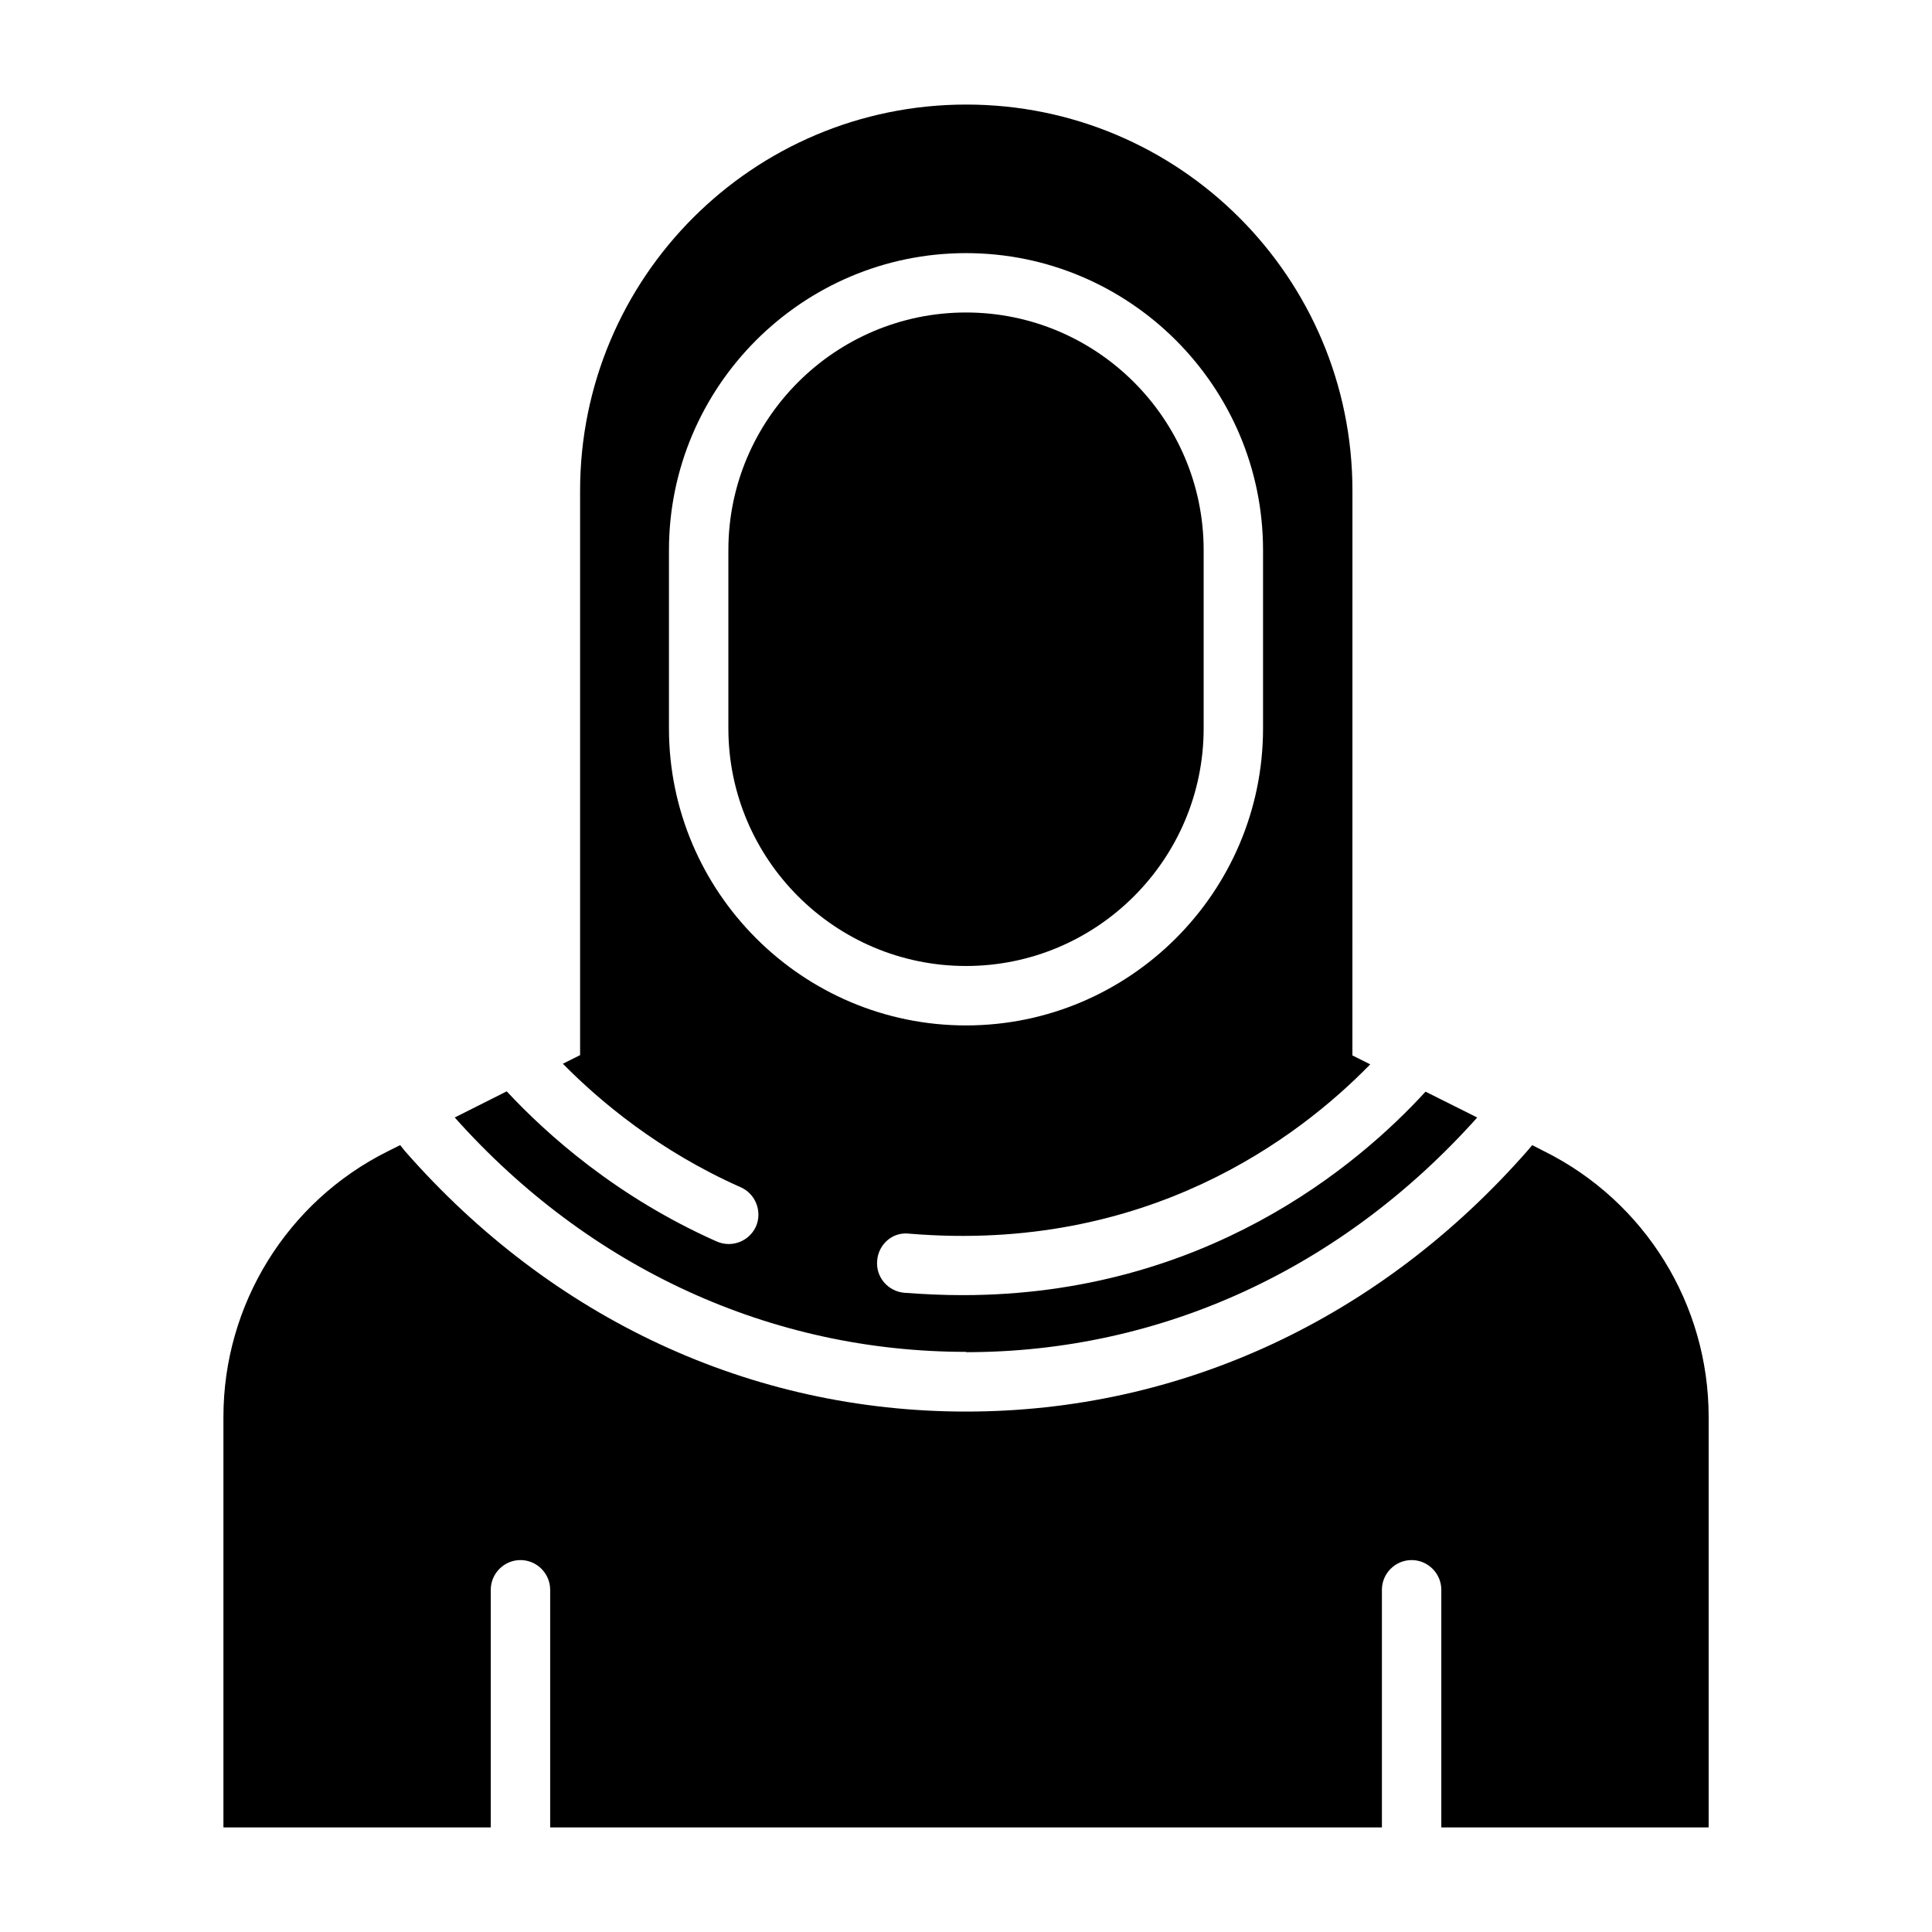
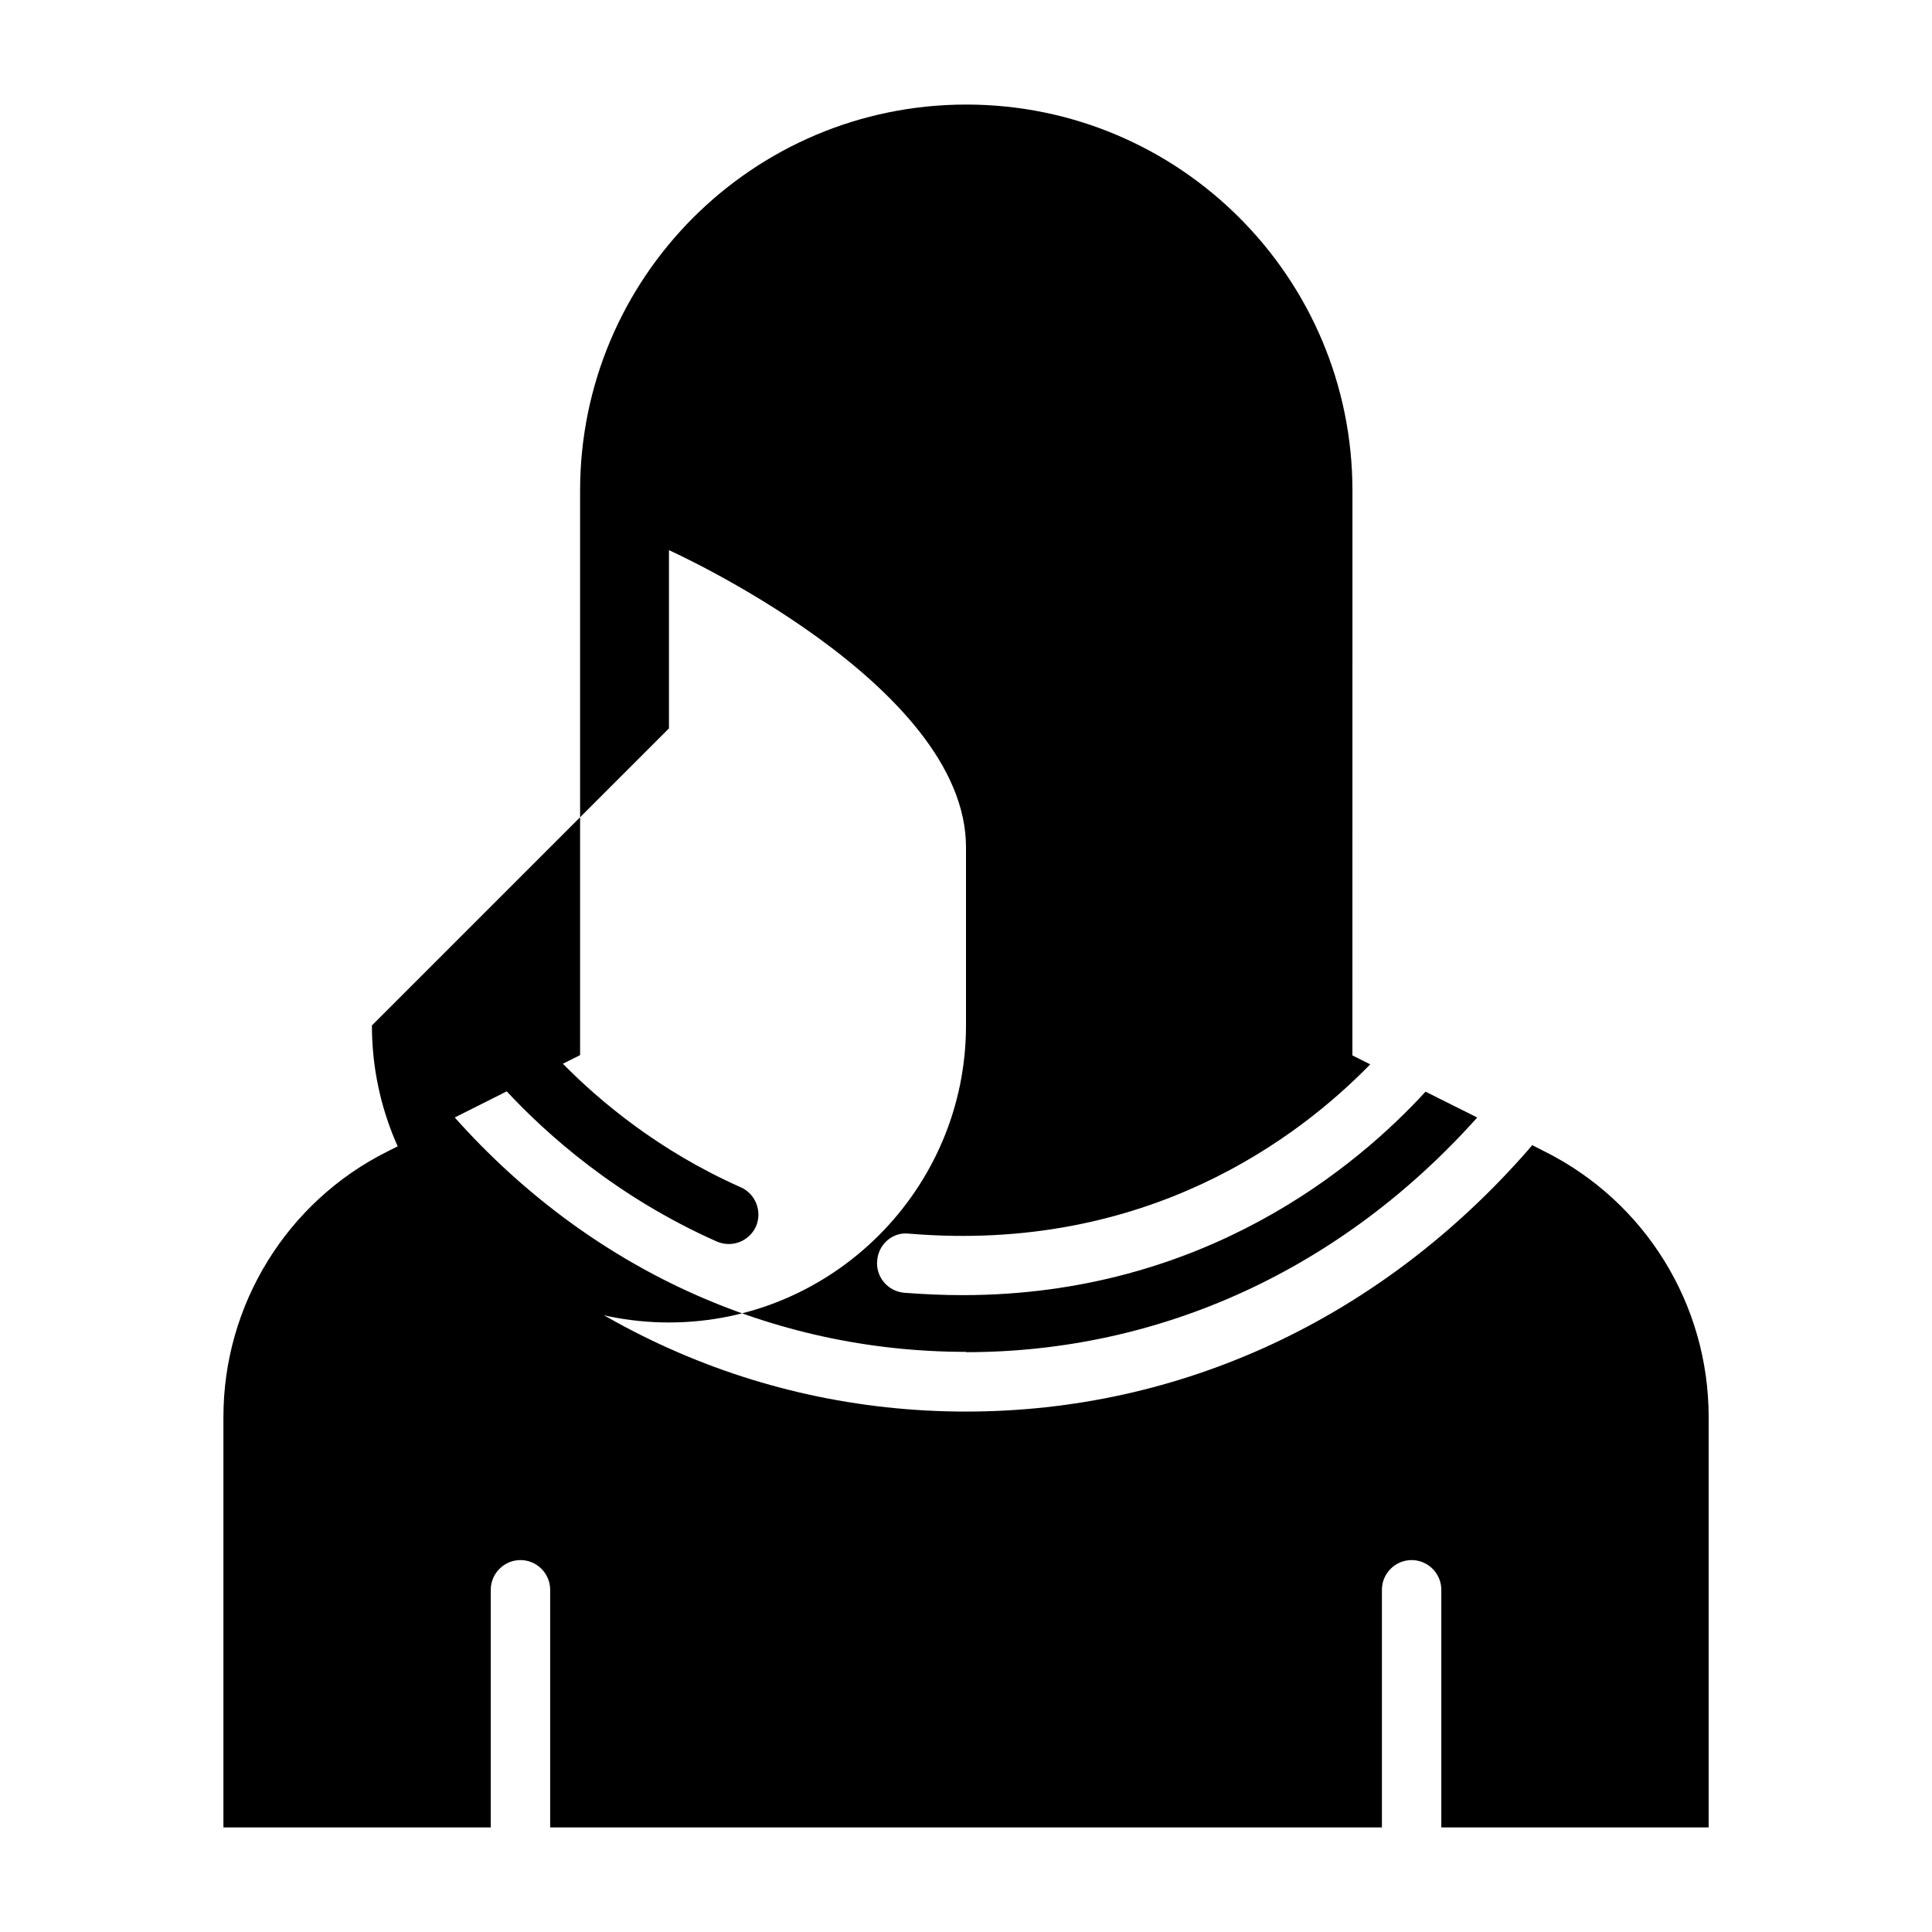
<svg xmlns="http://www.w3.org/2000/svg" fill="#000000" width="800px" height="800px" version="1.1" viewBox="144 144 512 512">
  <g>
-     <path d="m462.98 337.02v-47.23c0-34.715-28.262-62.977-62.977-62.977s-62.977 28.262-62.977 62.977v47.23c0 34.715 28.262 62.977 62.977 62.977s62.977-28.262 62.977-62.977z" />
    <path d="m553.27 449.12-3.227-1.652-1.18 1.418c-39.125 44.633-91.945 69.195-148.86 69.195s-109.66-24.48-148.7-69.039l-1.258-1.574-3.305 1.652c-26.688 13.305-43.531 40.621-43.531 70.375v108.79h70.848v-62.977c0-4.328 3.543-7.871 7.871-7.871s7.871 3.543 7.871 7.871v62.977h220.42v-62.977c0-4.328 3.543-7.871 7.871-7.871s7.871 3.543 7.871 7.871v62.977h70.848v-108.79c0-29.836-16.848-57.07-43.531-70.375z" />
-     <path d="m400 502.34c51.641 0 99.582-22.043 135.48-62.188l-13.699-6.848c-17.949 19.602-58.566 53.922-122.73 53.922-5.039 0-10.156-0.234-15.43-0.629-4.328-0.395-7.559-4.172-7.164-8.5 0.316-4.328 4.094-7.715 8.5-7.164 63.055 5.273 103.36-25.586 122.17-44.871l-4.723-2.363 0.008-149.65c0-56.52-45.816-102.34-102.34-102.34s-102.34 45.816-102.34 102.34v149.57l-4.566 2.281c9.918 10.078 25.664 23.223 47.152 32.746 3.938 1.73 5.746 6.453 4.016 10.391-1.34 2.914-4.172 4.644-7.242 4.644-1.102 0-2.125-0.234-3.227-0.707-26.527-11.809-44.949-28.34-55.578-39.754l-13.777 6.926c35.582 39.91 83.758 62.109 135.48 62.109zm-78.719-165.31v-47.23c0-43.375 35.344-78.719 78.719-78.719s78.719 35.344 78.719 78.719v47.23c0 43.375-35.344 78.719-78.719 78.719s-78.719-35.344-78.719-78.719z" />
+     <path d="m400 502.34c51.641 0 99.582-22.043 135.48-62.188l-13.699-6.848c-17.949 19.602-58.566 53.922-122.73 53.922-5.039 0-10.156-0.234-15.43-0.629-4.328-0.395-7.559-4.172-7.164-8.5 0.316-4.328 4.094-7.715 8.5-7.164 63.055 5.273 103.36-25.586 122.17-44.871l-4.723-2.363 0.008-149.65c0-56.52-45.816-102.34-102.34-102.34s-102.34 45.816-102.34 102.34v149.57l-4.566 2.281c9.918 10.078 25.664 23.223 47.152 32.746 3.938 1.73 5.746 6.453 4.016 10.391-1.34 2.914-4.172 4.644-7.242 4.644-1.102 0-2.125-0.234-3.227-0.707-26.527-11.809-44.949-28.34-55.578-39.754l-13.777 6.926c35.582 39.91 83.758 62.109 135.48 62.109zm-78.719-165.31v-47.23s78.719 35.344 78.719 78.719v47.23c0 43.375-35.344 78.719-78.719 78.719s-78.719-35.344-78.719-78.719z" />
  </g>
</svg>